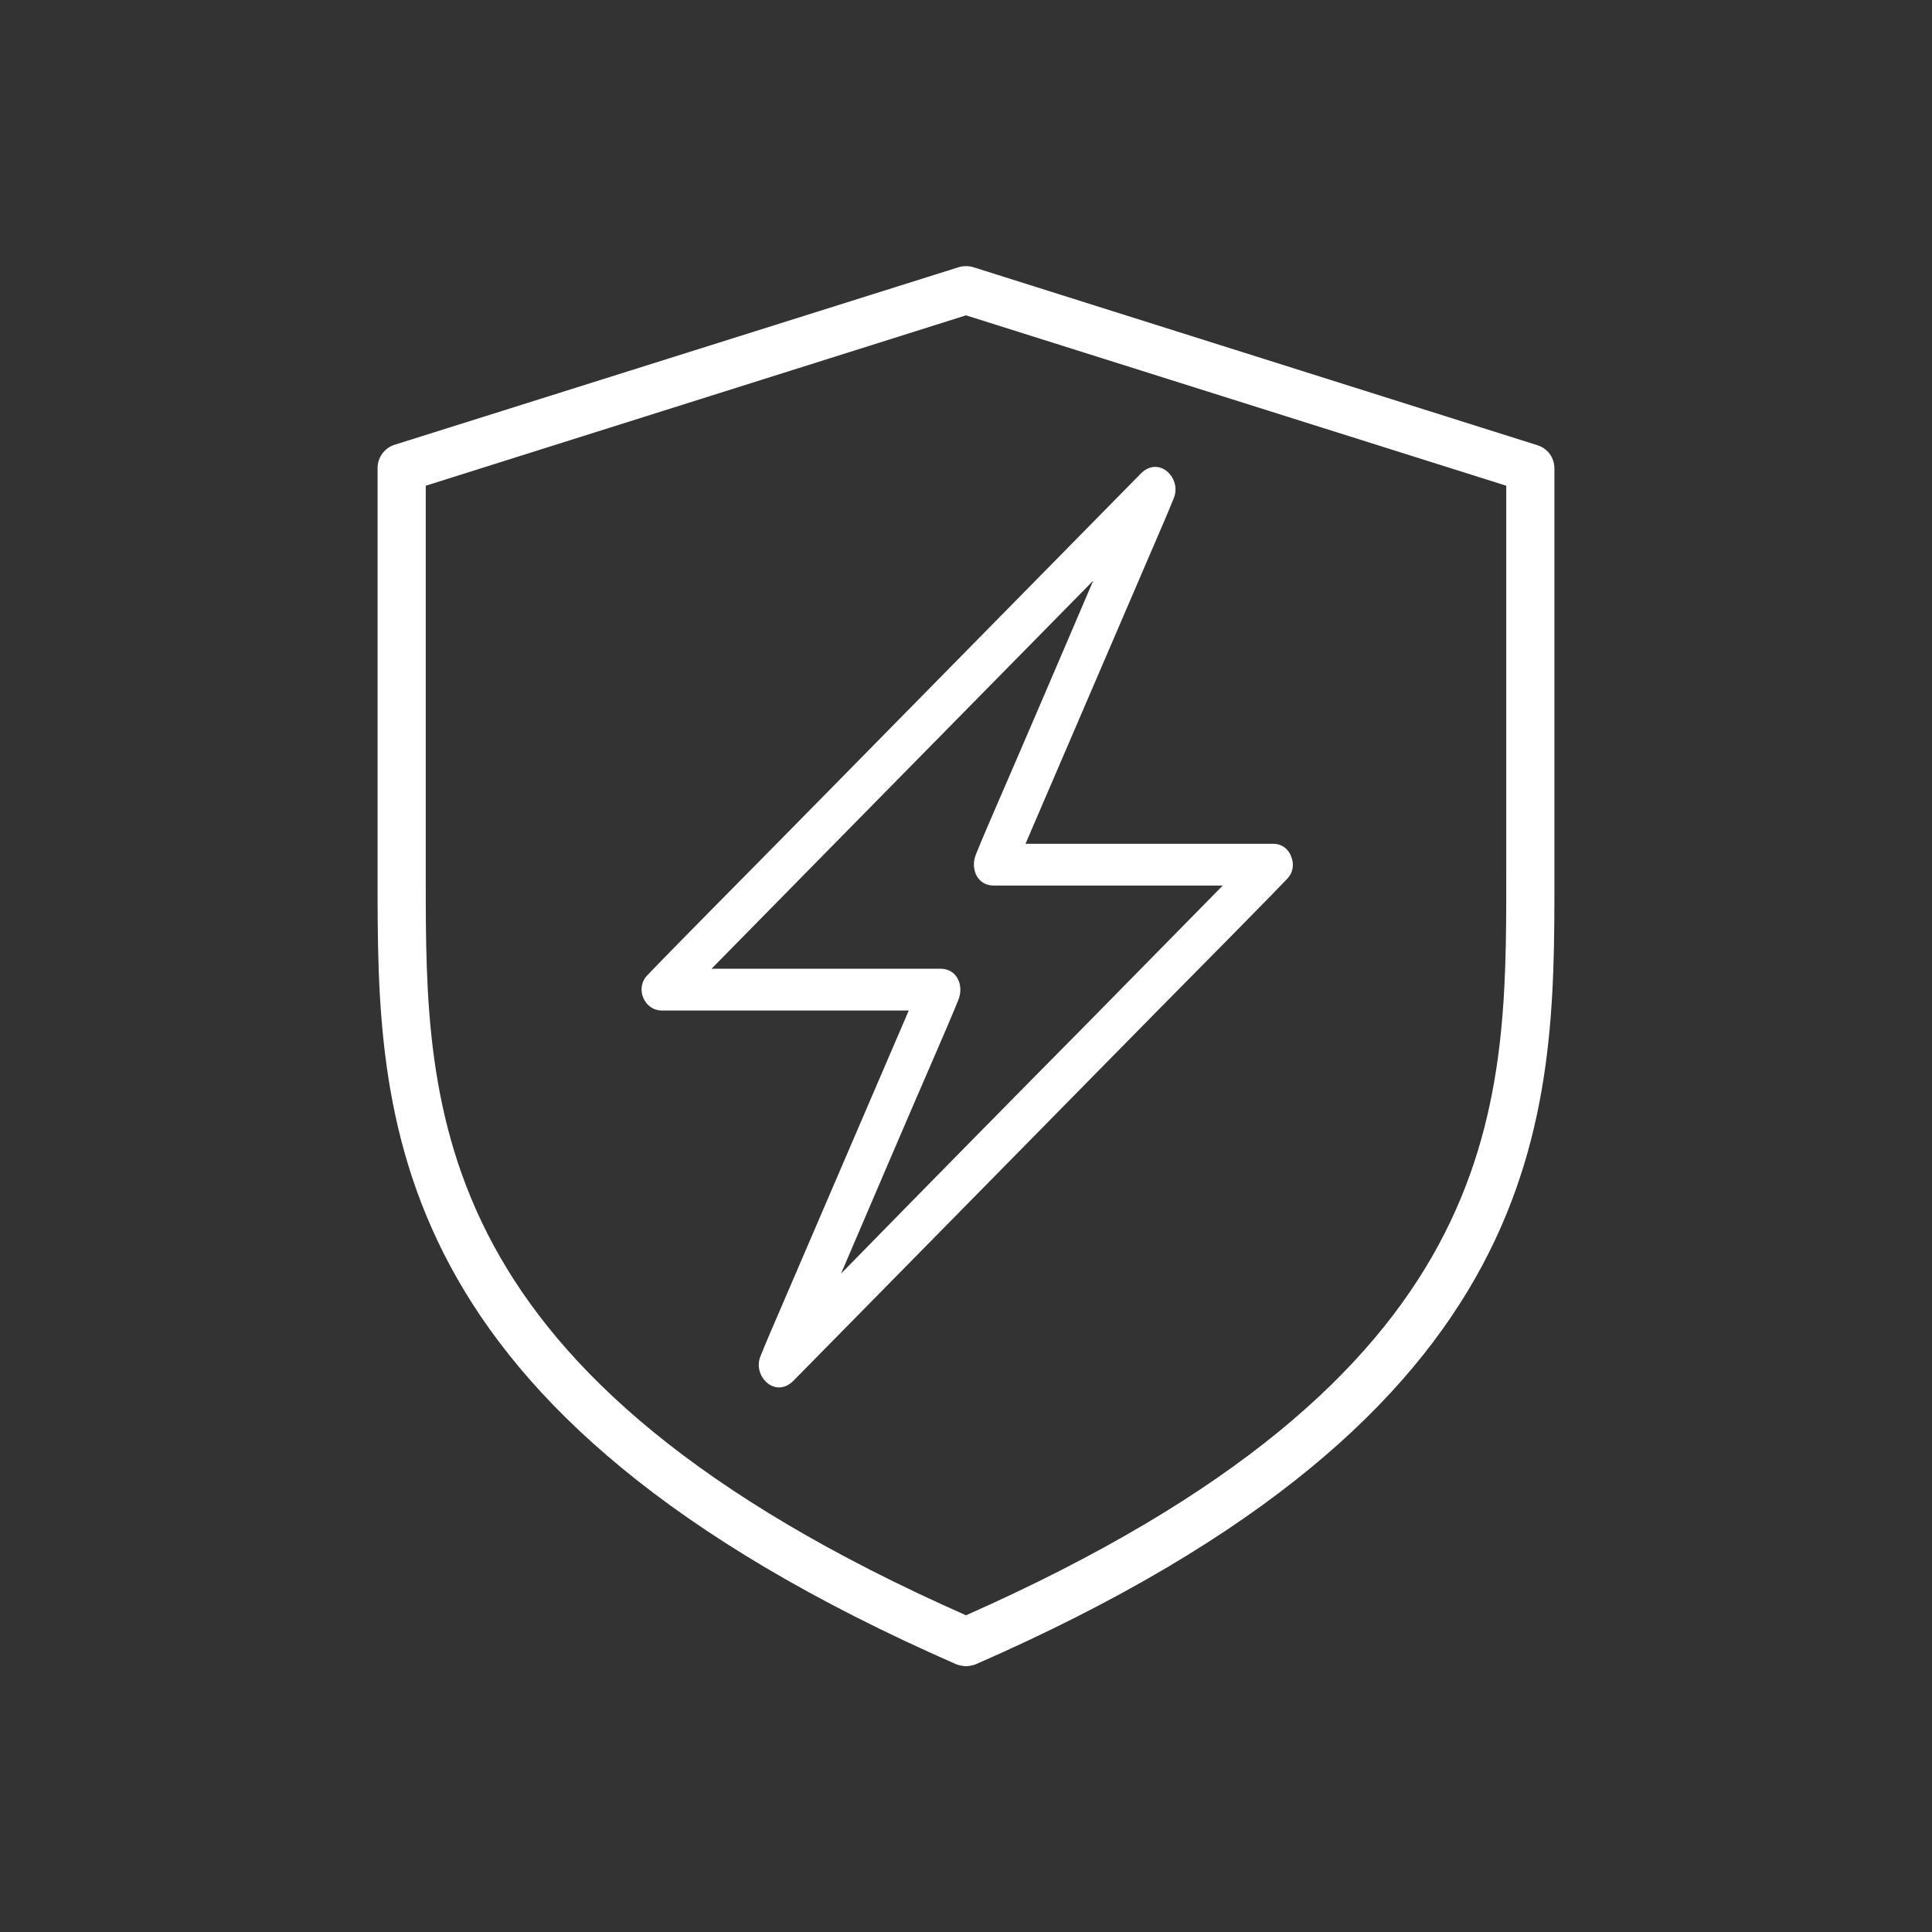
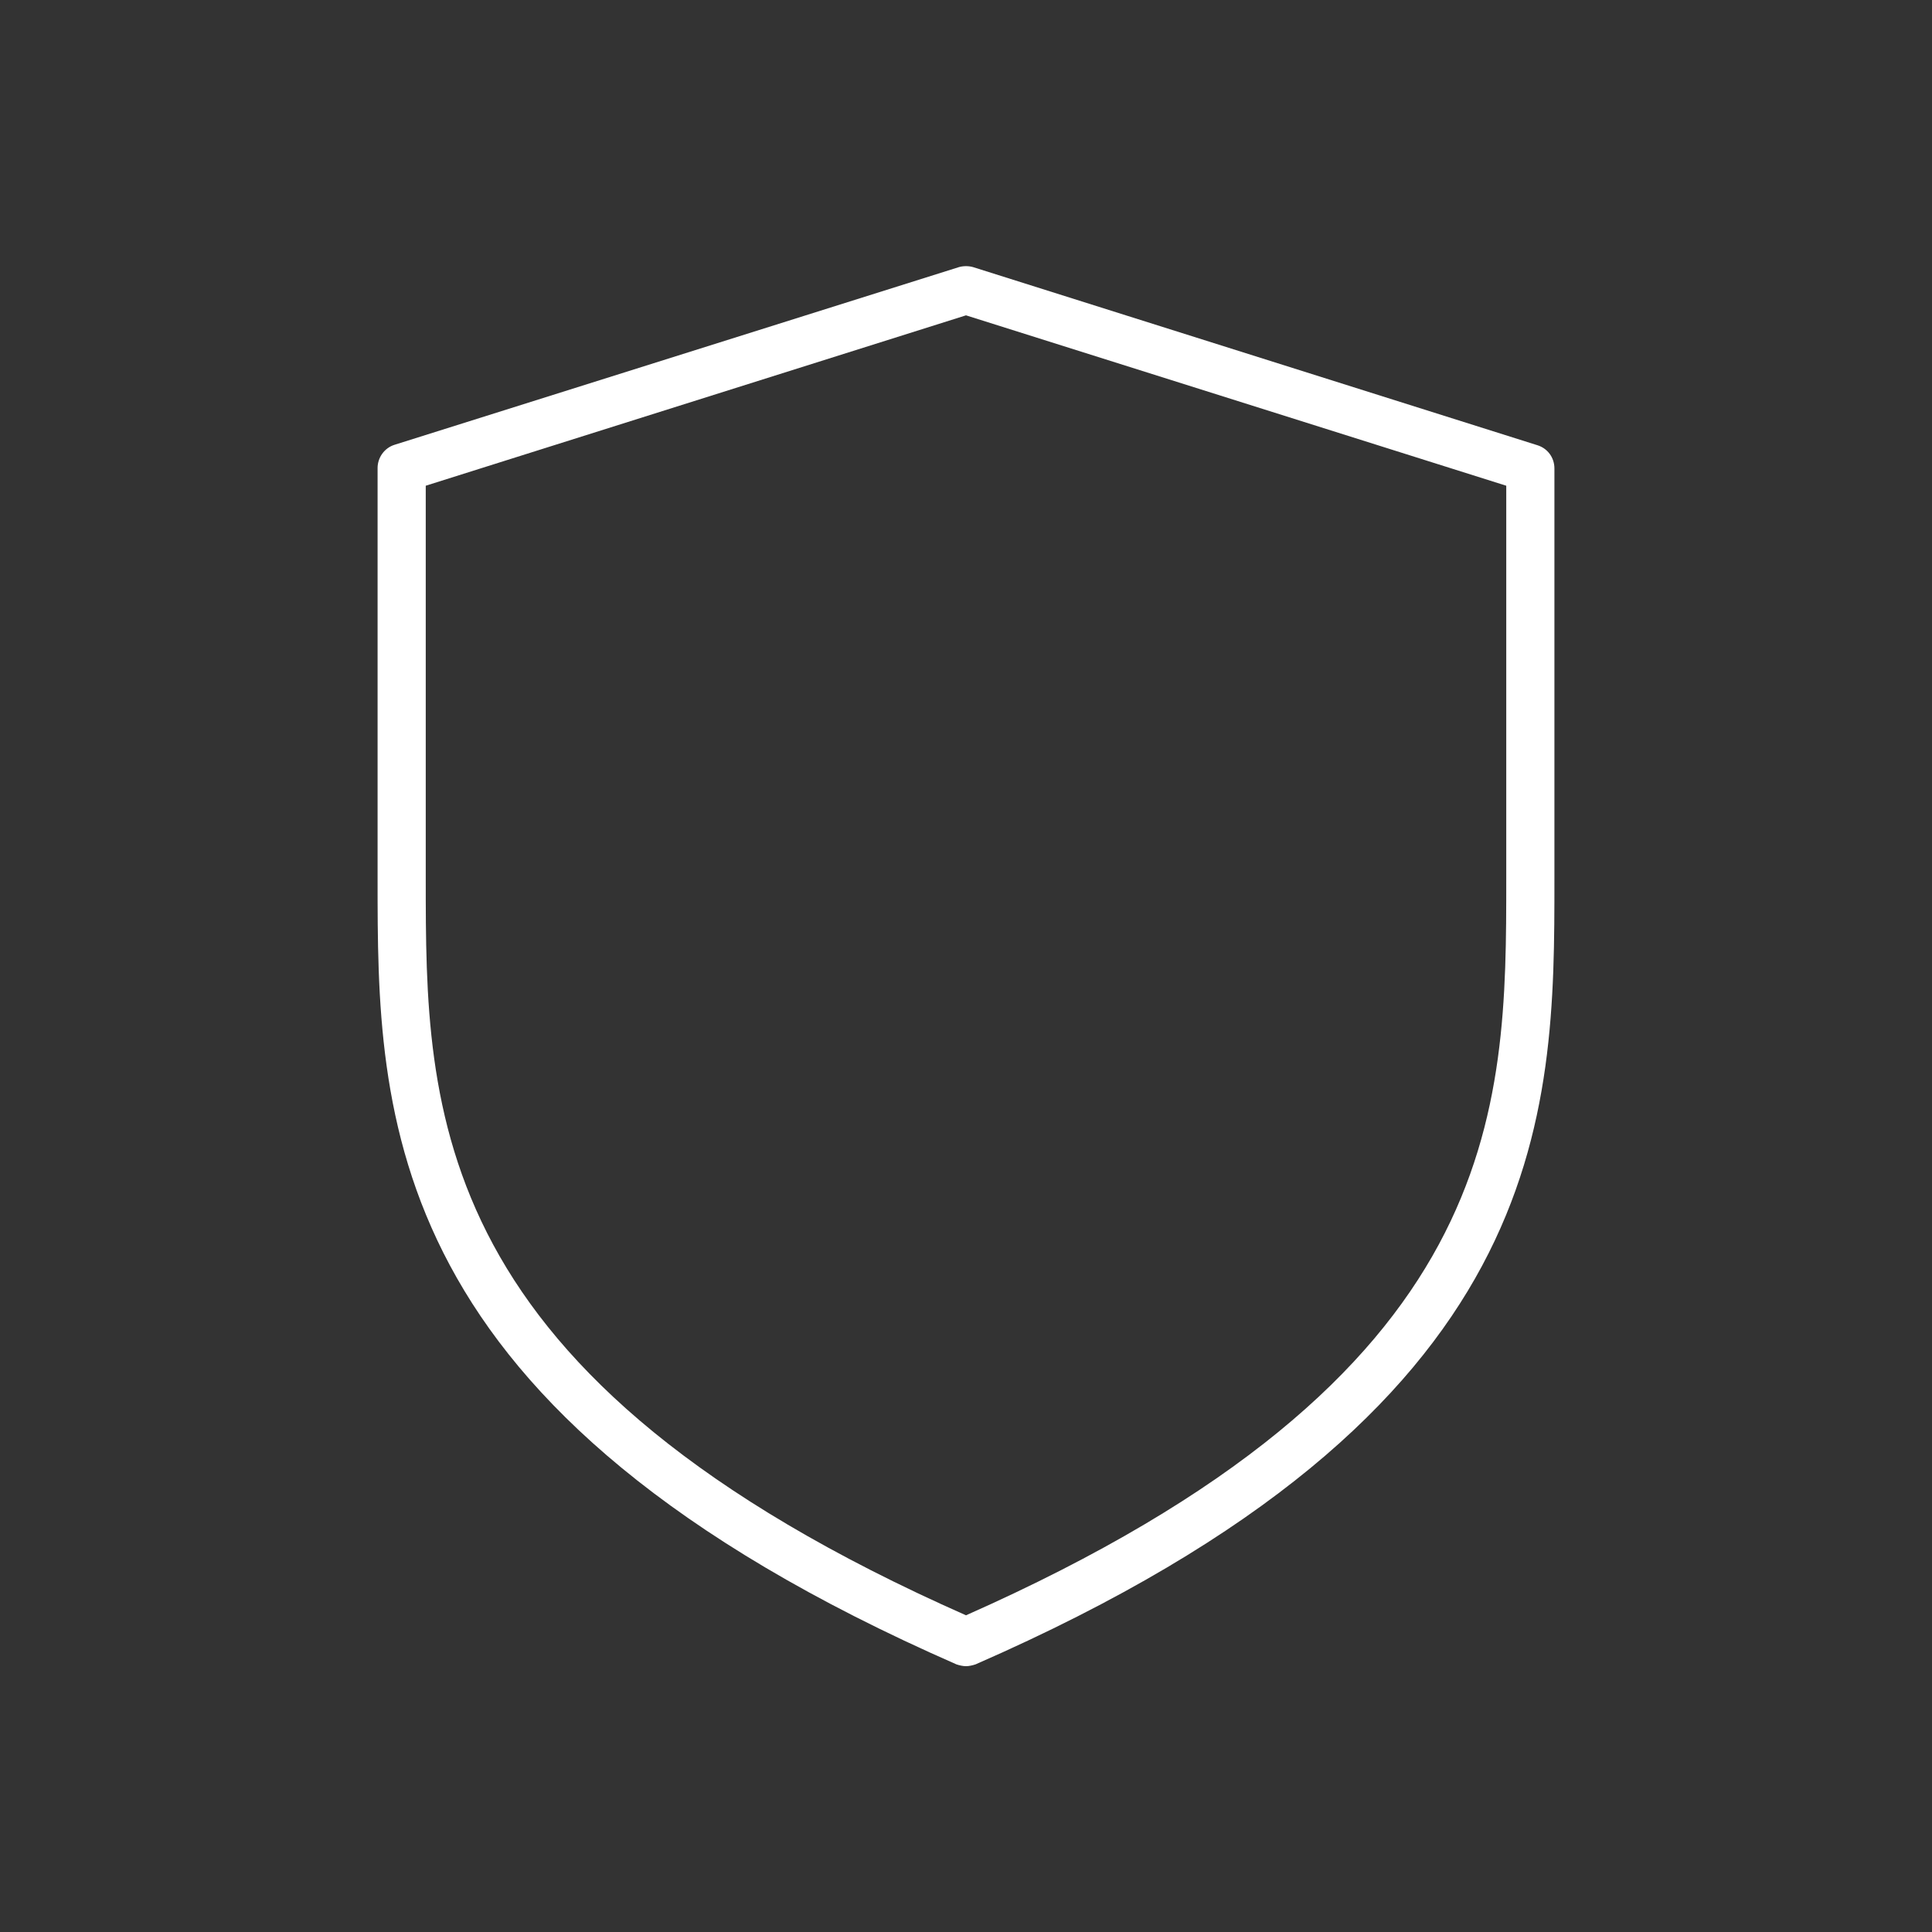
<svg xmlns="http://www.w3.org/2000/svg" version="1.1" id="Icon" x="0px" y="0px" viewBox="0 0 425.2 425.2" style="enable-background:new 0 0 425.2 425.2;" xml:space="preserve">
  <rect x="0" y="0" width="425.2" height="425.2" fill="#333333" stroke="none" />
  <style type="text/css">
	.st0{fill:#FFFFFF;}
</style>
  <g>
    <path class="st0" d="M212.6,366.7c-0.7,0-1.5-0.2-2.1-0.4C83.1,310.5,83.1,245.6,83.1,193.4V103c0-2.3,1.5-4.4,3.7-5.1L211,58.8   c1-0.3,2.2-0.3,3.2,0l124.2,39.2c2.2,0.7,3.7,2.7,3.7,5.1v90.4c0,52.2,0,117.1-127.4,172.8C214.1,366.5,213.3,366.7,212.6,366.7z    M93.7,106.9v86.5c0,51.3,0,109.5,118.9,162.1c118.9-52.7,118.9-110.8,118.9-162.1v-86.5L212.6,69.4L93.7,106.9z" />
  </g>
-   <path class="st0" d="M284.2,188.6c-0.5-1.5-1.8-2.8-3.8-2.9c-0.3,0-0.6,0-0.9,0c-17.7,0-35.3,0-53,0c-0.3,0-0.6,0-0.8,0  c9.4-21.9,18.8-43.7,28.2-65.6c1.5-3.5,3-6.9,4.4-10.4c1.9-4.4-3.2-9.5-7.2-5.5c-12.3,12.5-24.5,24.9-36.8,37.4  c-19.5,19.8-38.9,39.6-58.4,59.3c-4.5,4.6-9,9.1-13.4,13.7c-2.8,2.8-0.8,7.8,3.2,7.8c17.8,0,35.7,0,53.5,0c0.3,0,0.6,0,0.8,0  c-9.4,21.9-18.8,43.7-28.2,65.6c-1.5,3.5-3,6.9-4.4,10.4c-1.9,4.4,3.2,9.5,7.2,5.5c12.3-12.5,24.5-24.9,36.8-37.4  c19.5-19.8,38.9-39.6,58.4-59.3c4.5-4.6,9-9.1,13.4-13.7C284.7,192,284.8,190.1,284.2,188.6z M185.1,280.3  c7.1-16.6,14.2-33.2,21.4-49.8c1.5-3.5,3-6.9,4.4-10.4c1.3-3.1-0.2-6.9-3.9-6.9c-16.8,0-33.6,0-50.4,0c9.7-9.9,19.4-19.7,29.1-29.6  c18.3-18.6,36.6-37.2,54.9-55.8c-7.1,16.6-14.2,33.2-21.4,49.8c-1.5,3.5-3,6.9-4.4,10.4c-1.3,3.1,0.2,6.9,3.9,6.9  c16.8,0,33.6,0,50.4,0c-9.7,9.9-19.4,19.7-29.1,29.6C221.7,243,203.4,261.6,185.1,280.3z" />
</svg>